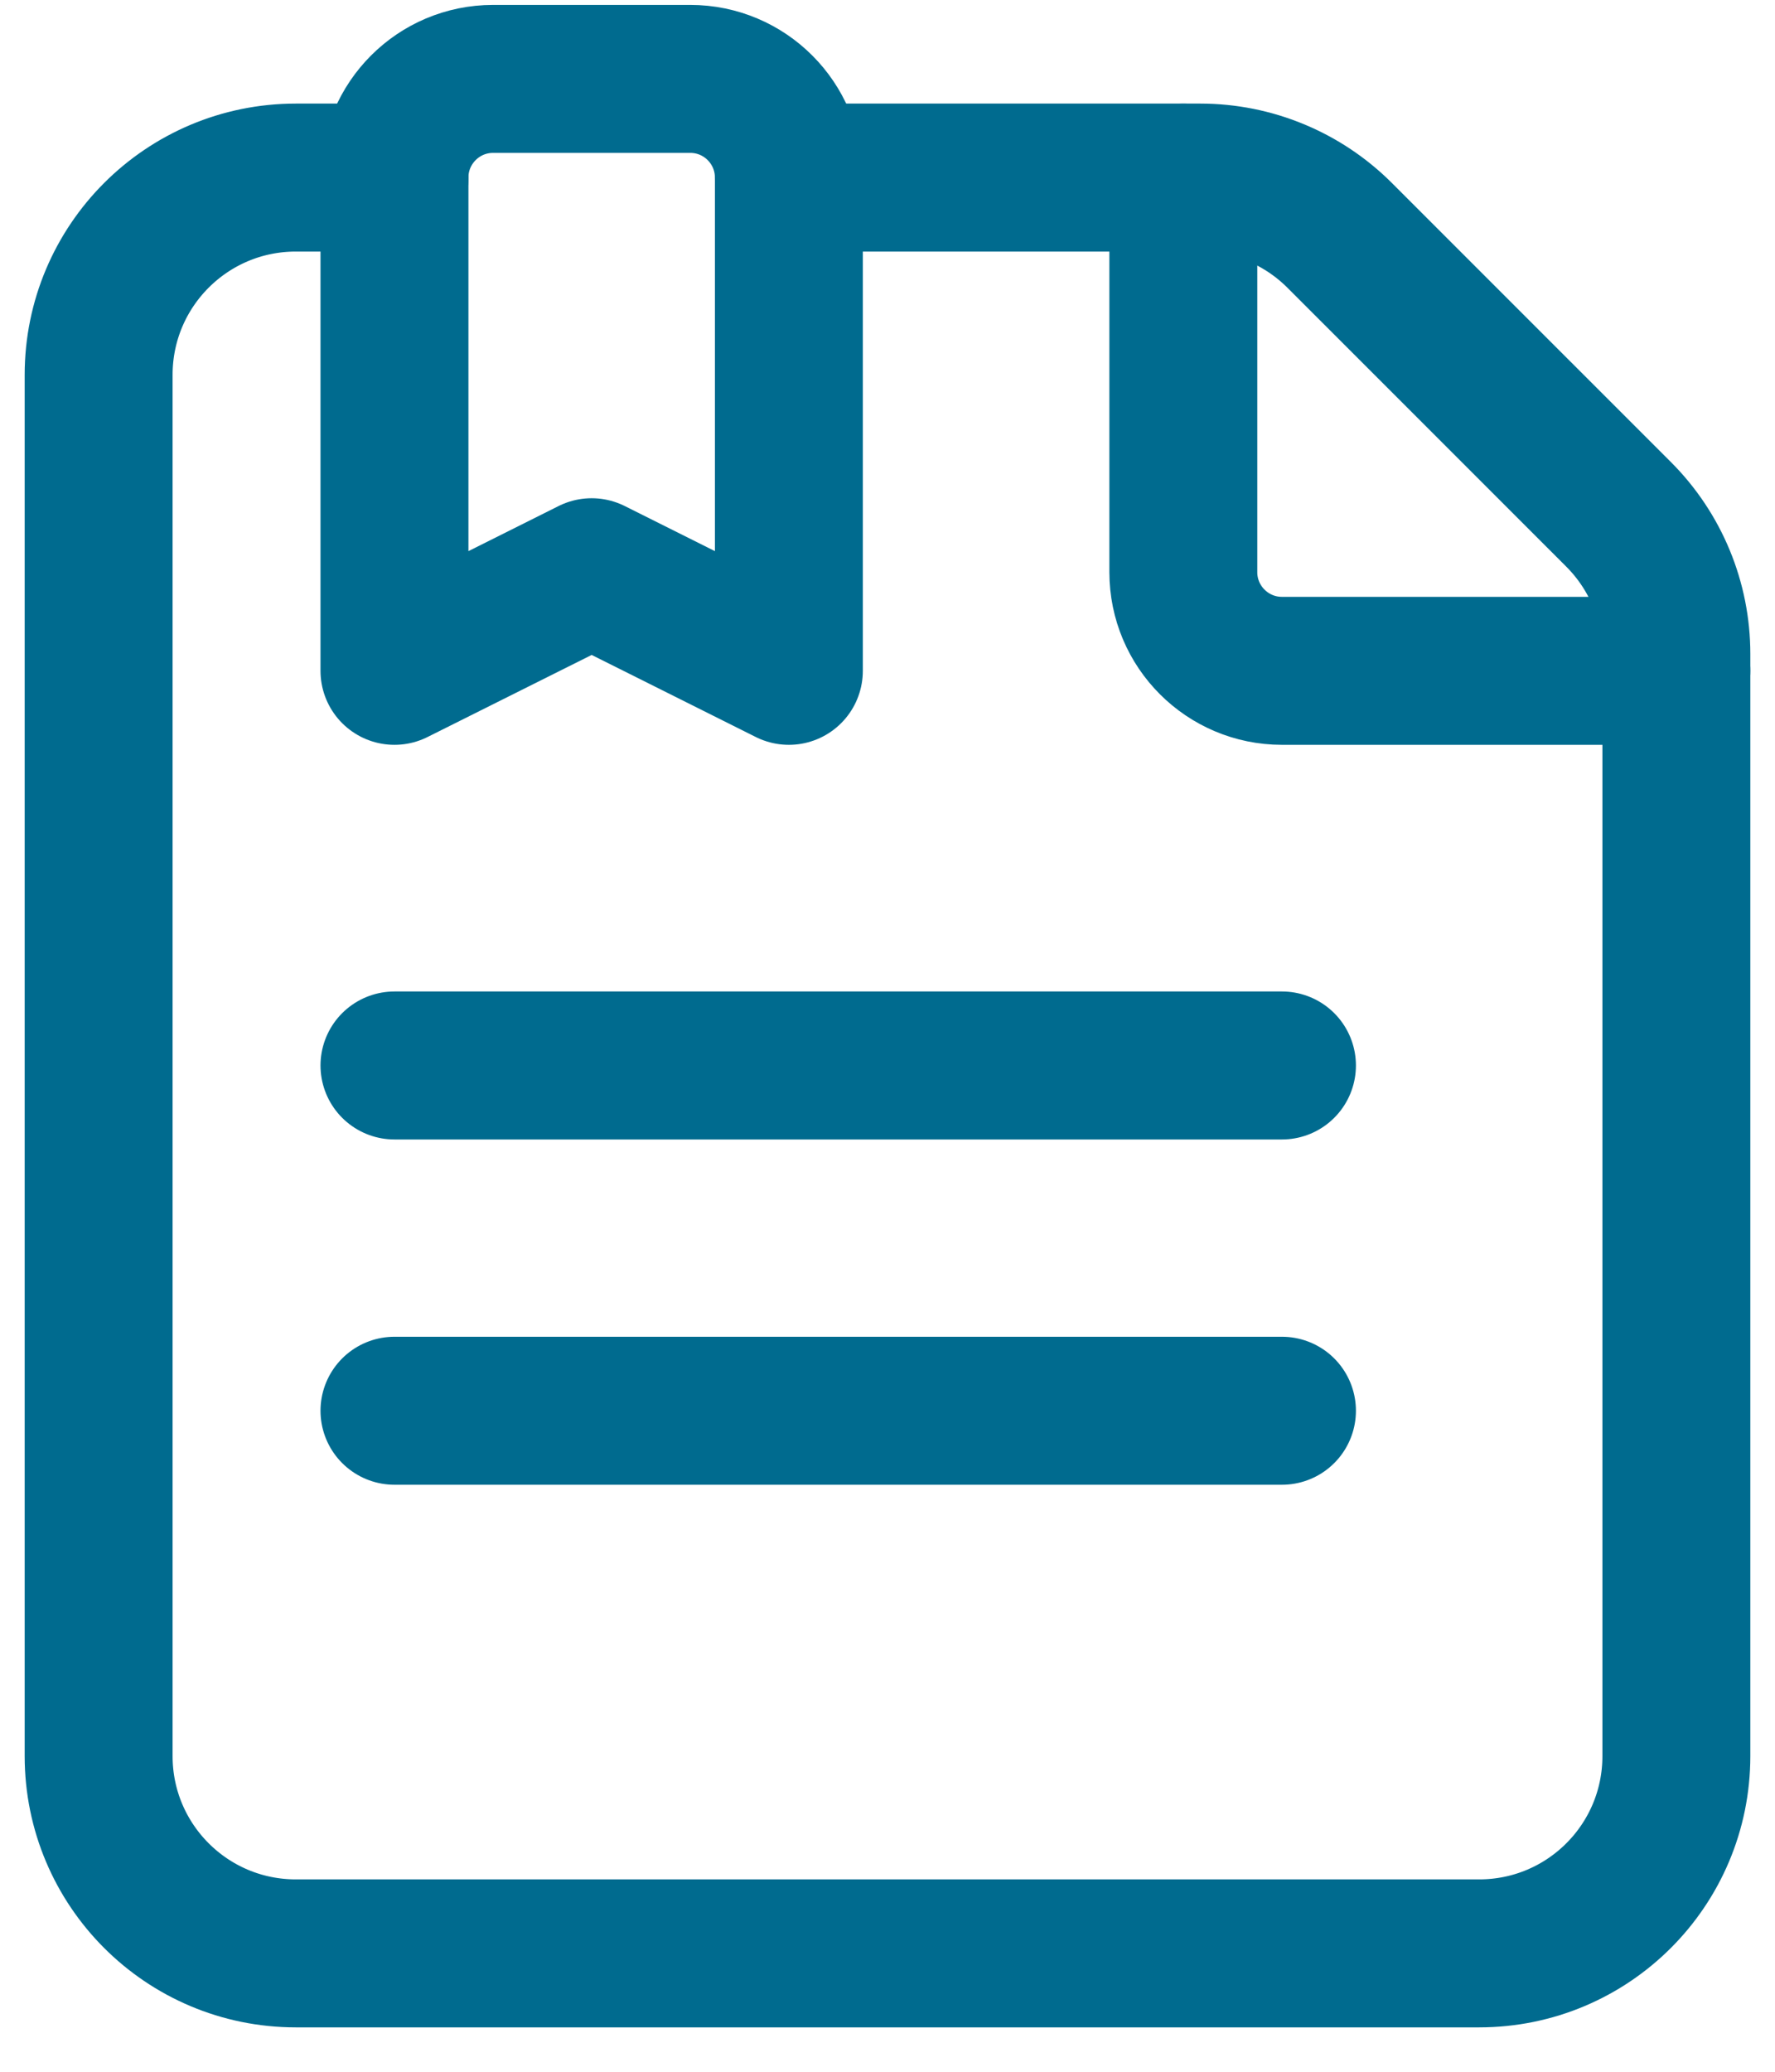
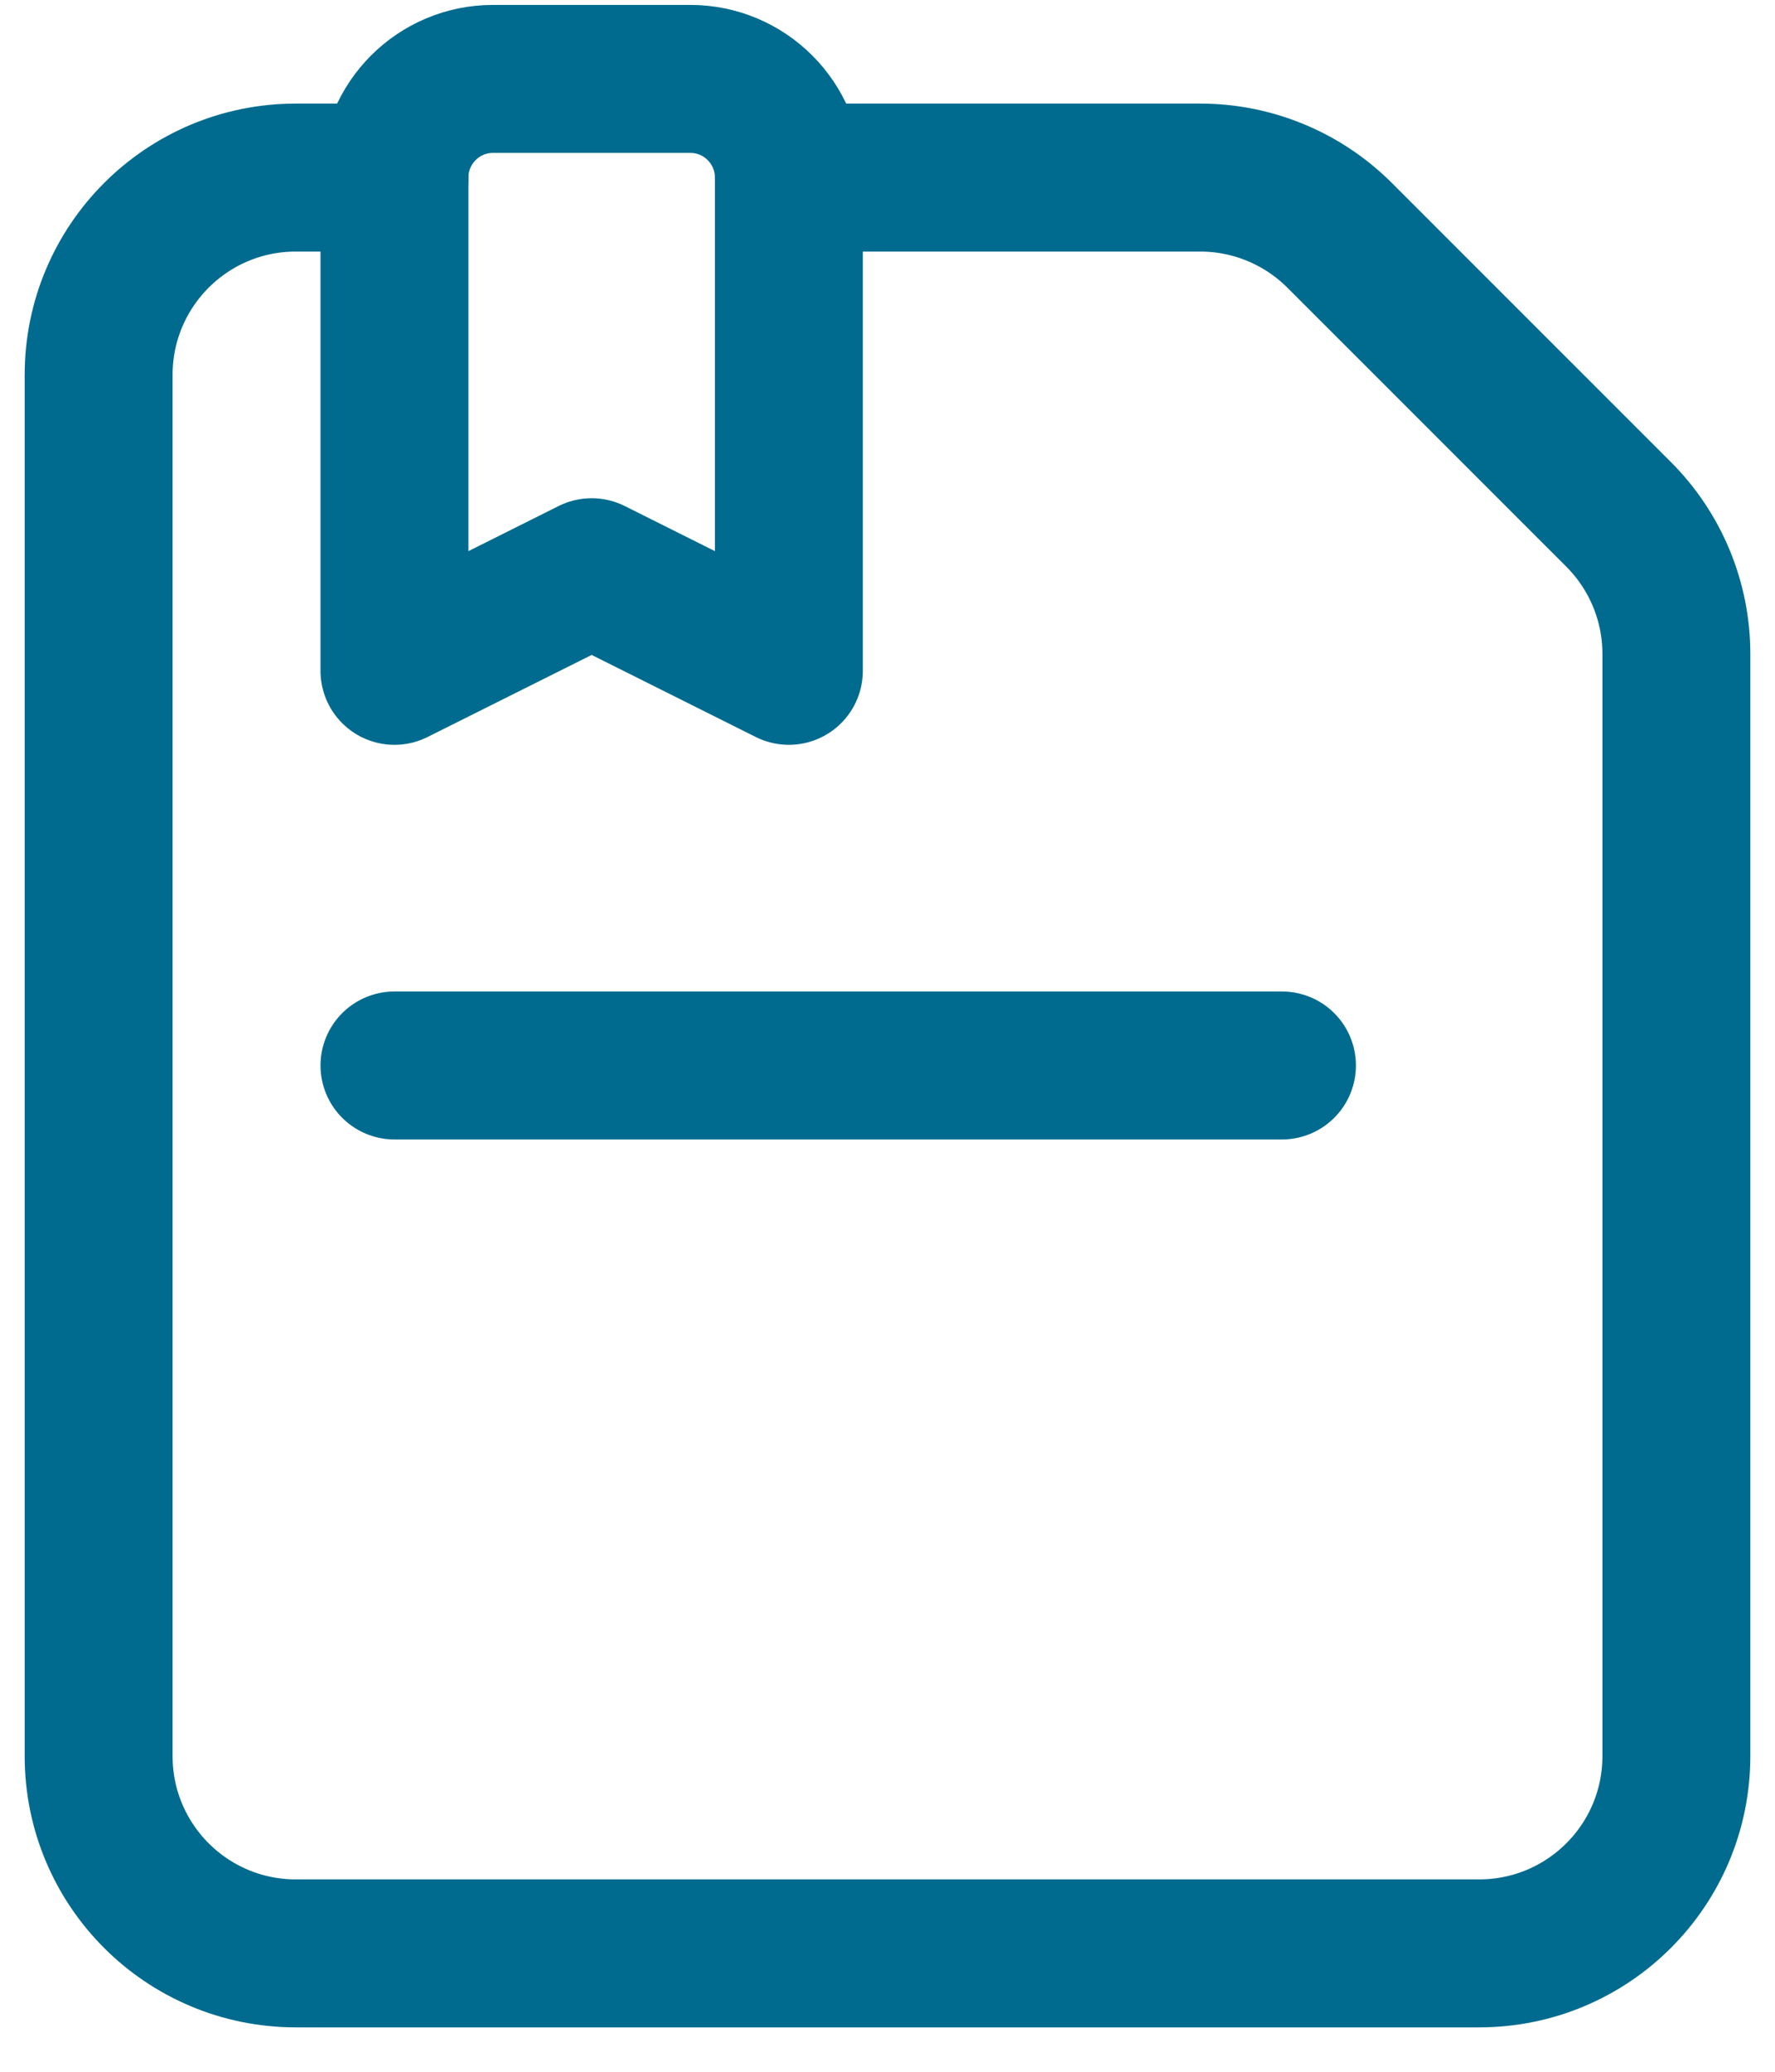
<svg xmlns="http://www.w3.org/2000/svg" width="30" height="35" viewBox="0 0 30 35" fill="none">
  <path d="M6.667 3H5C3.158 3 1.667 4.492 1.667 6.333V29.667C1.667 31.508 3.158 33 5 33H25C26.842 33 28.333 31.508 28.333 29.667V11.047C28.333 10.163 27.982 9.315 27.357 8.69L22.643 3.977C22.018 3.352 21.17 3 20.287 3H13.333" stroke="#006B8F" stroke-width="2.5" stroke-linecap="round" stroke-linejoin="round" />
-   <path d="M28.333 11.333H21.667C20.747 11.333 20 10.587 20 9.667V3" stroke="#006B8F" stroke-width="2.5" stroke-linecap="round" stroke-linejoin="round" />
  <path d="M11.667 1.333H8.333C7.413 1.333 6.667 2.08 6.667 3V11.333L10 9.667L13.333 11.333V3C13.333 2.08 12.587 1.333 11.667 1.333Z" stroke="#006B8F" stroke-width="2.5" stroke-linecap="round" stroke-linejoin="round" />
  <path d="M6.667 18H21.667" stroke="#006B8F" stroke-width="2.5" stroke-linecap="round" stroke-linejoin="round" />
-   <path d="M6.667 23.833H21.667" stroke="#006B8F" stroke-width="2.5" stroke-linecap="round" stroke-linejoin="round" />
</svg>